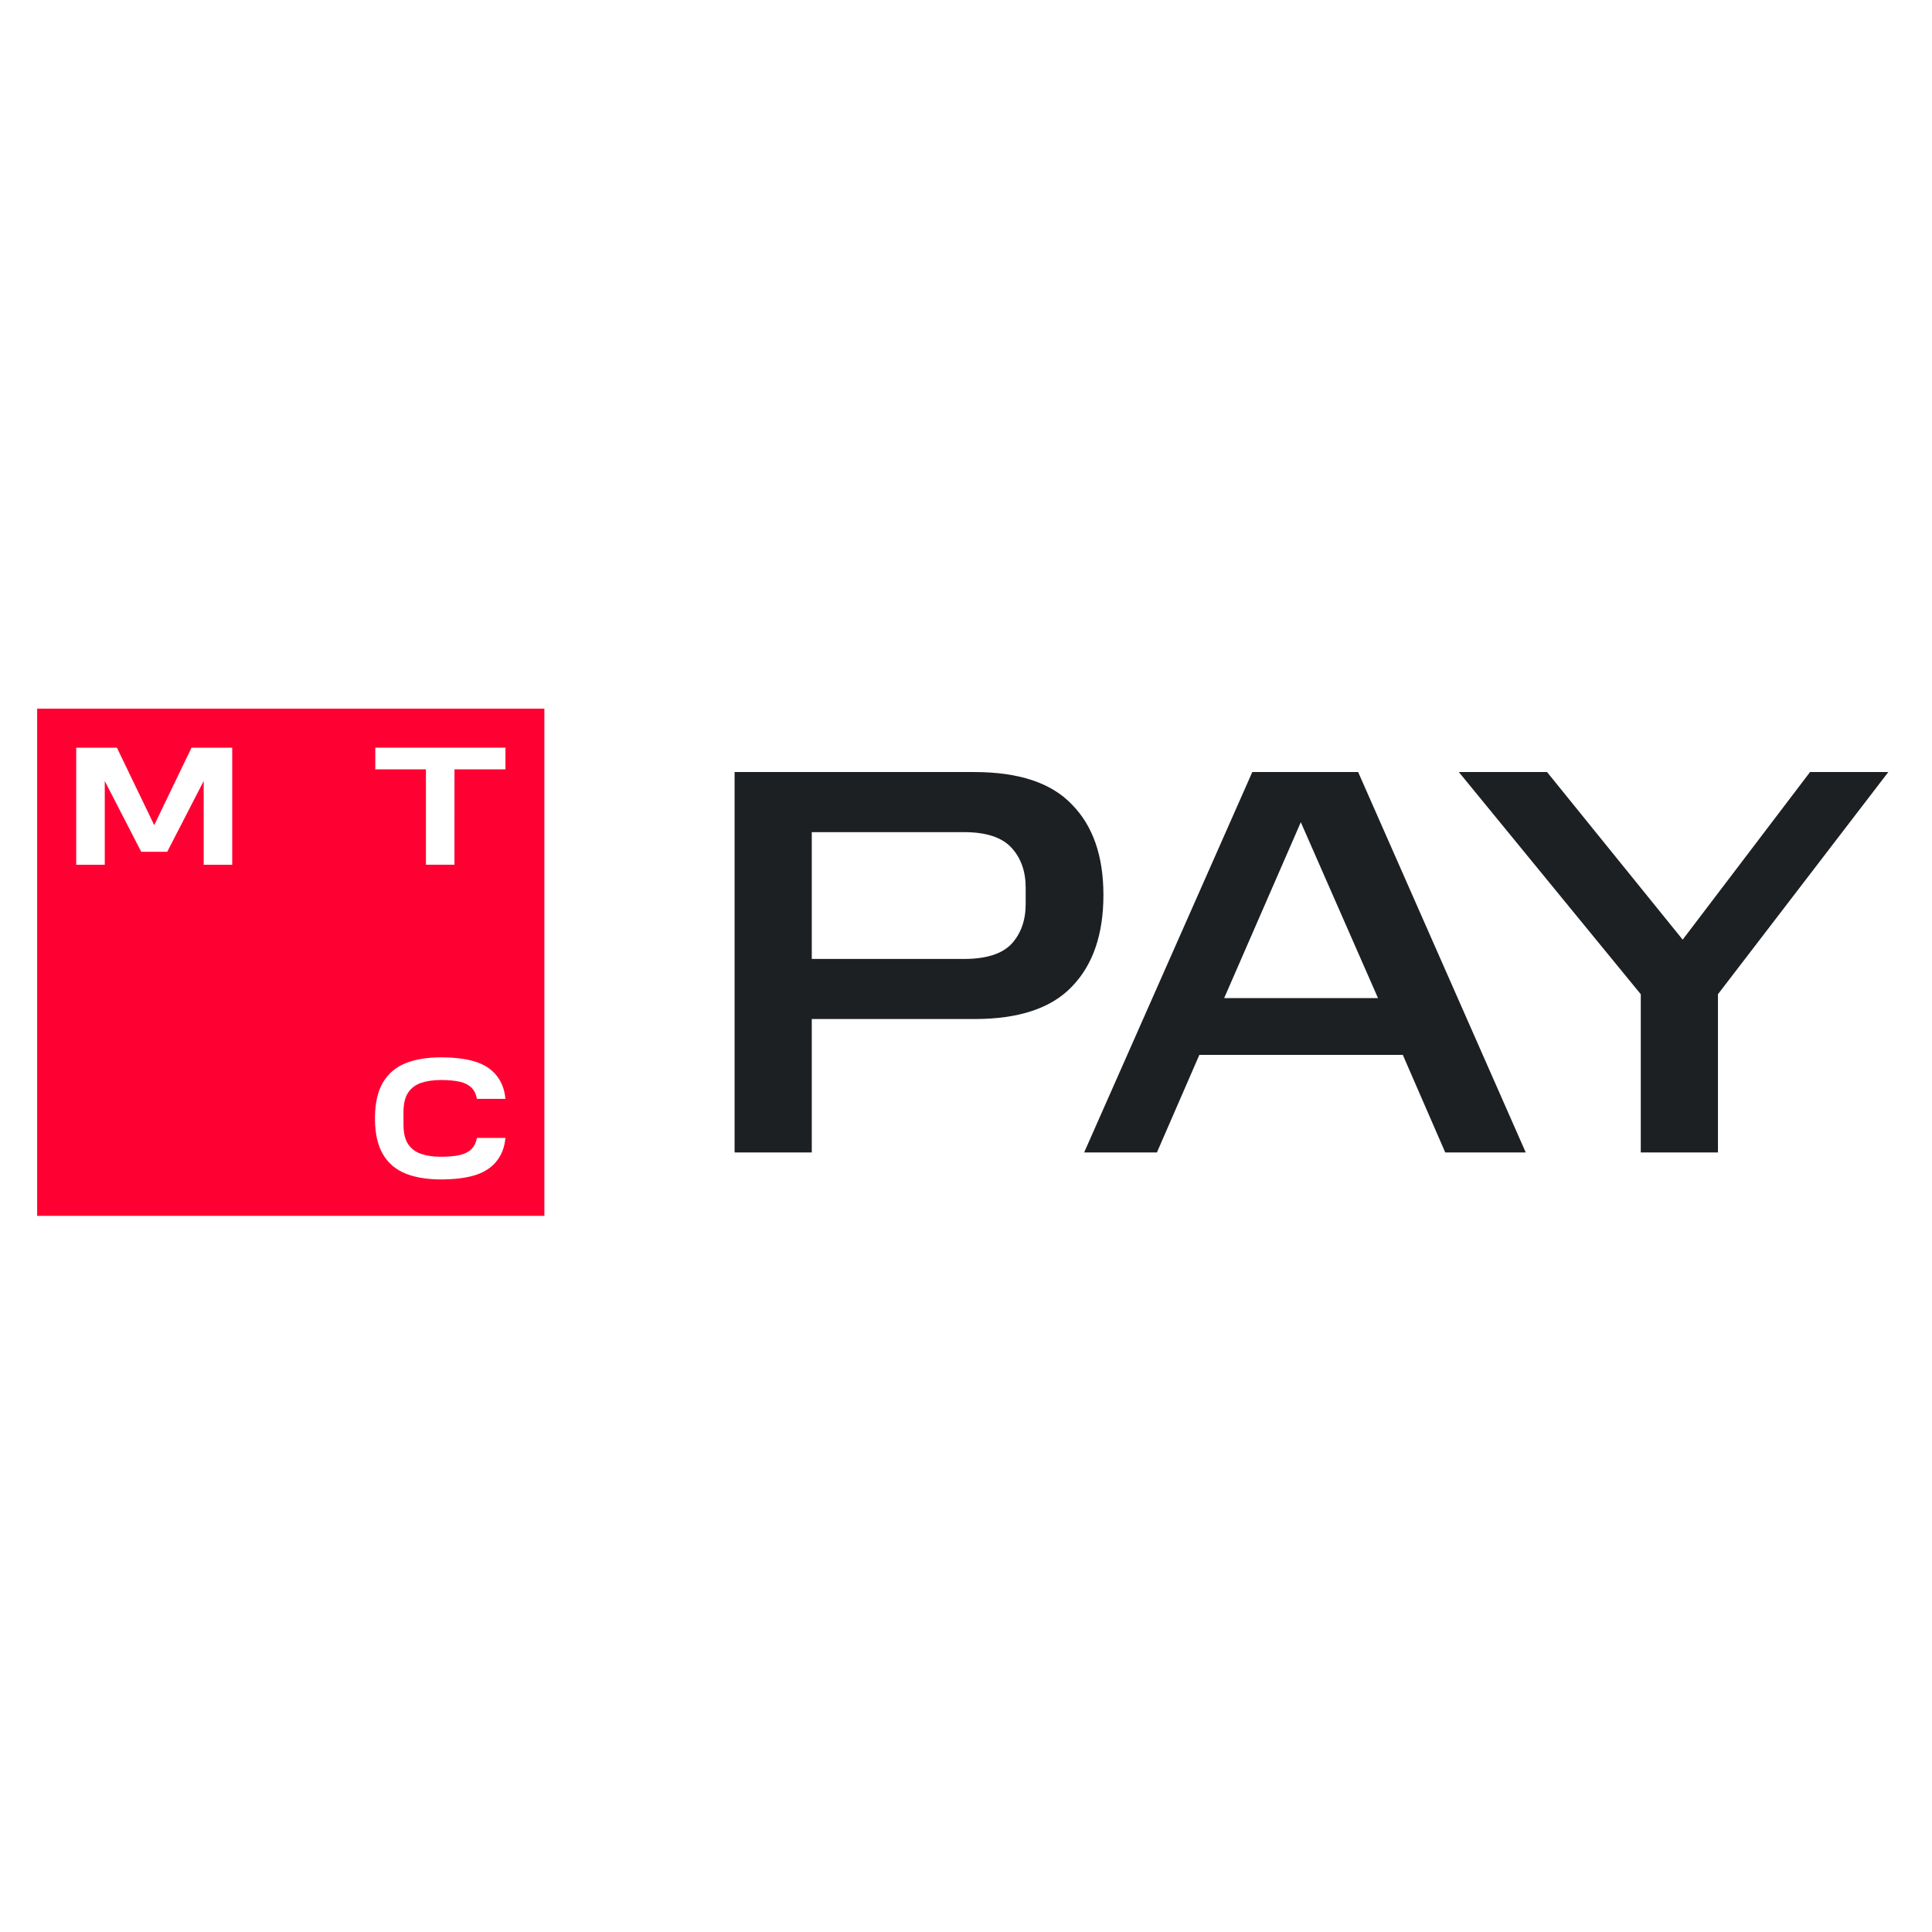
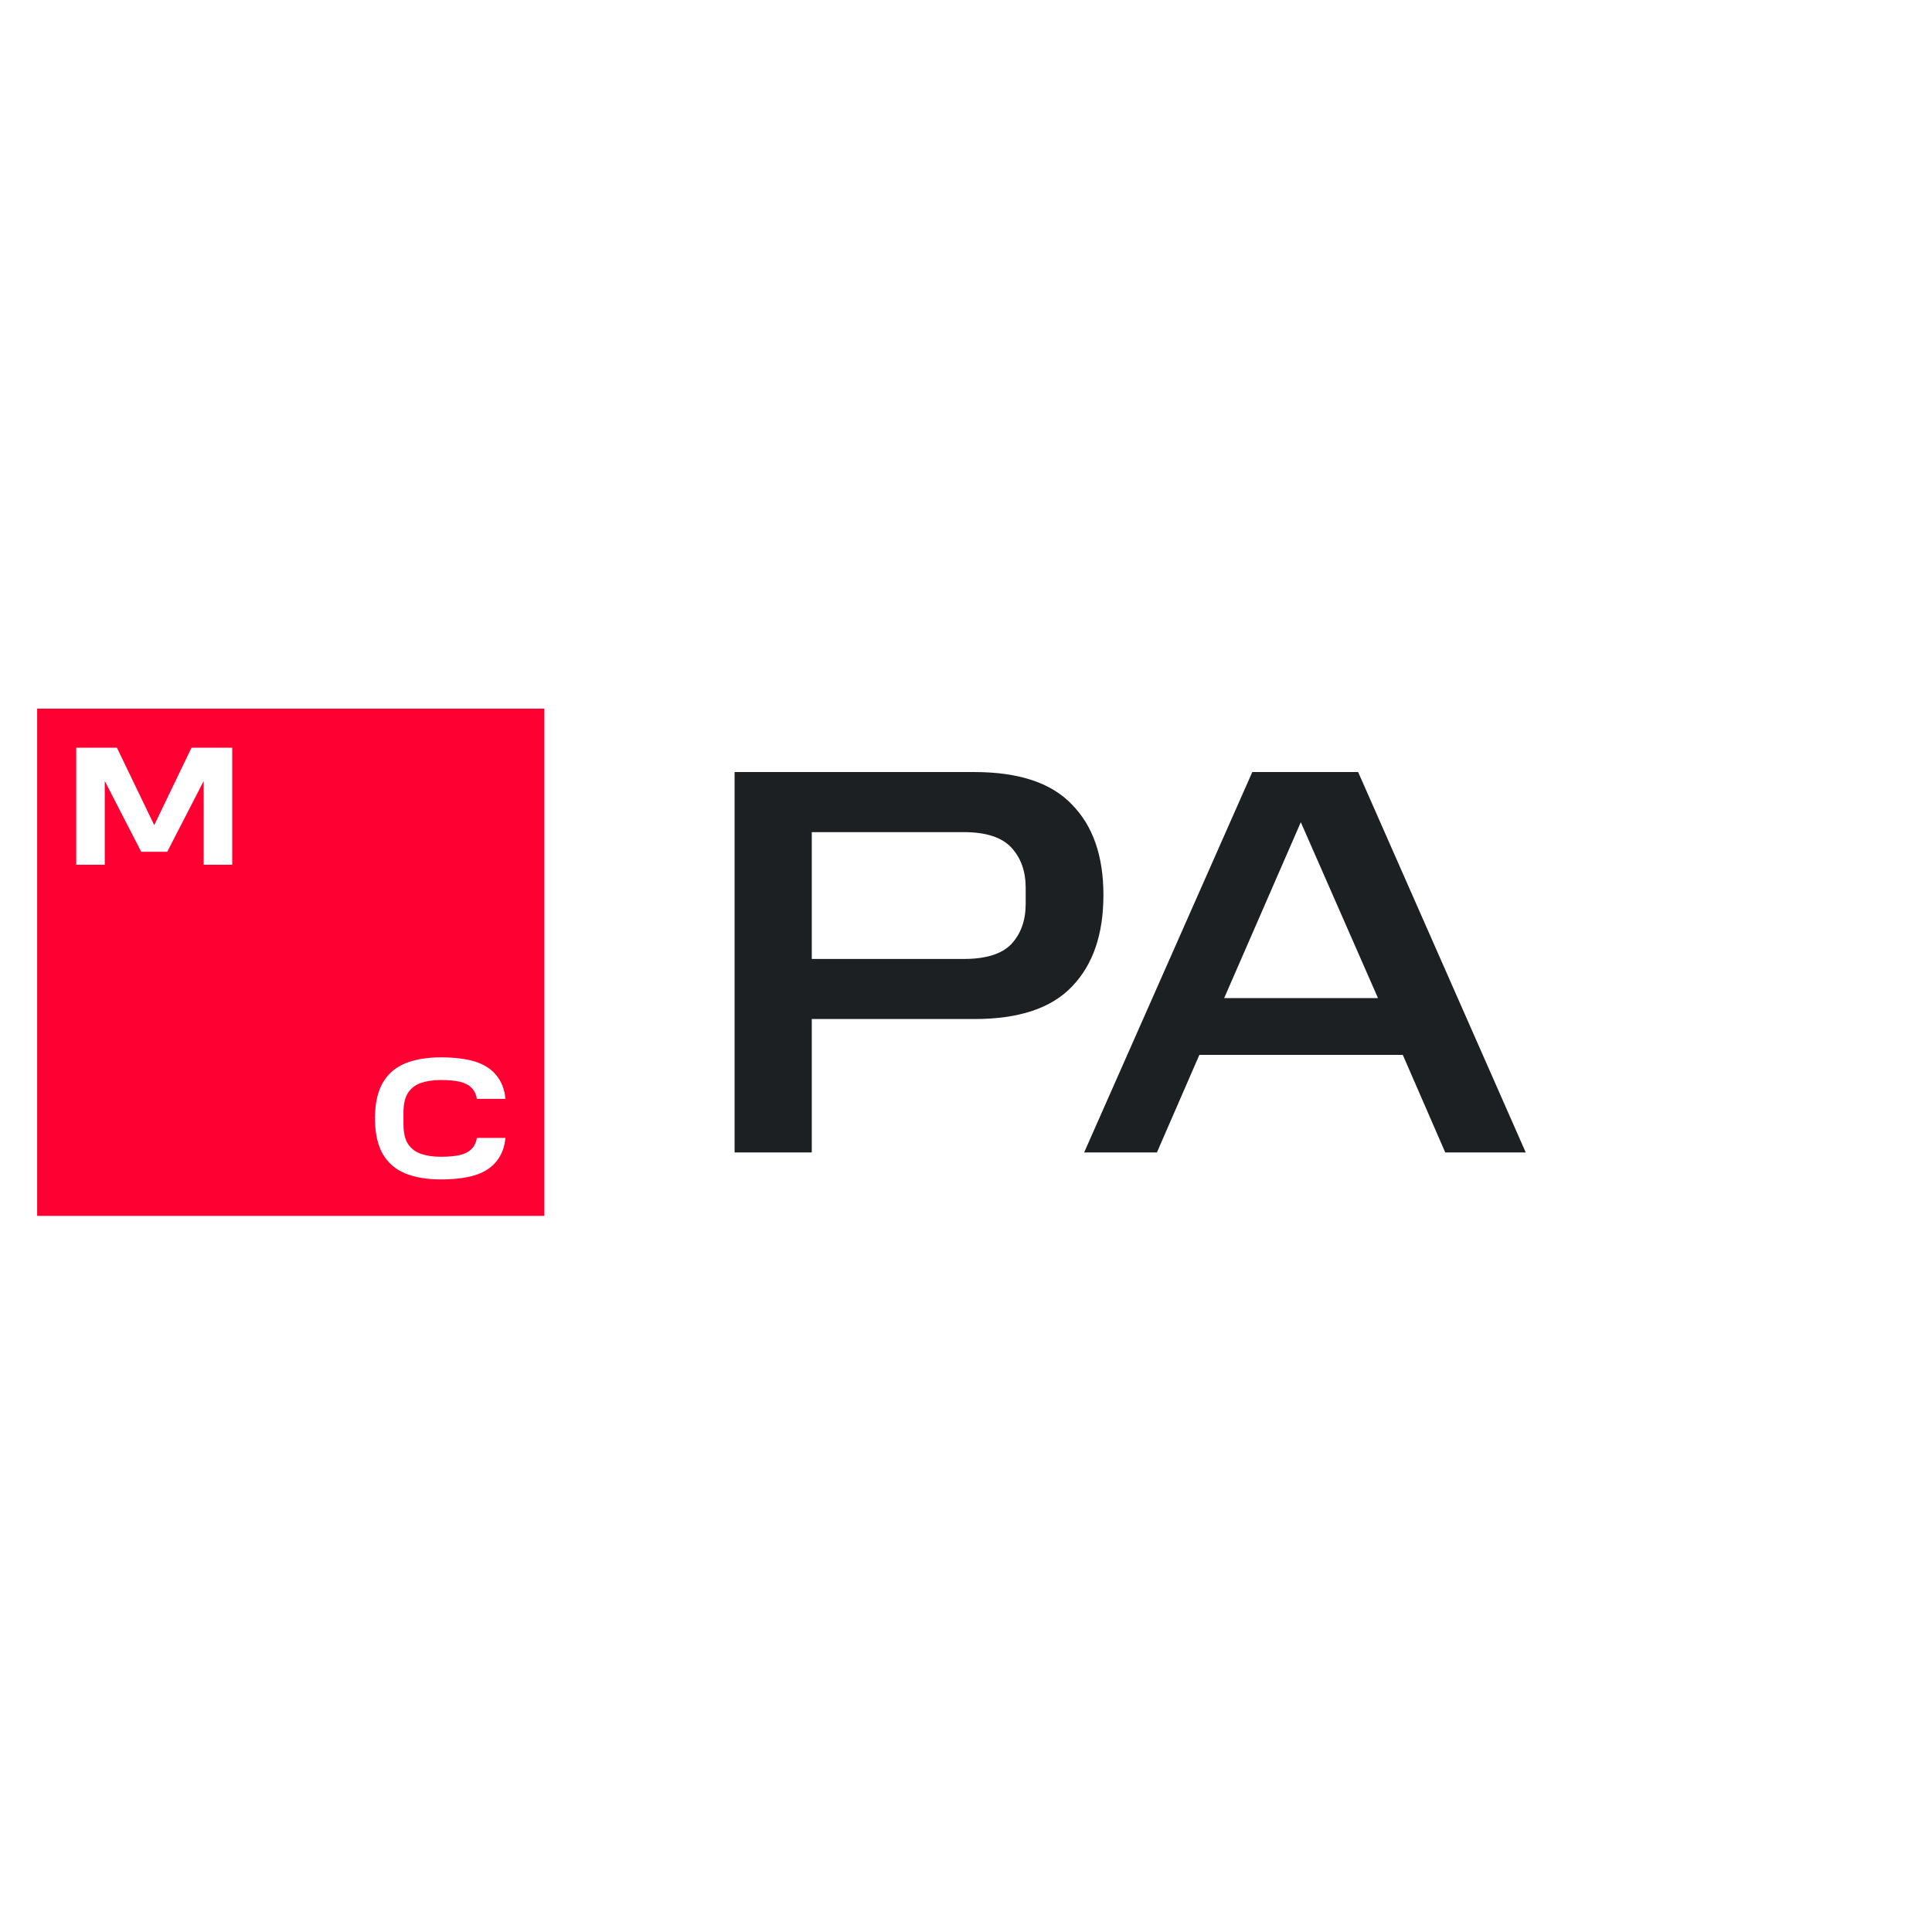
<svg xmlns="http://www.w3.org/2000/svg" width="260" height="260" viewBox="0 0 260 152" fill="none">
-   <rect width="260" height="152" fill="white" />
  <g clip-path="url(#clip0_9776_35920)">
    <path d="M73.259 41.367H5V109.626H73.259V41.367Z" fill="#FF0032" />
-     <path d="M50.506 46.617V49.535H57.319V62.218V62.37H61.16L61.161 49.535H68.022V46.617L50.506 46.617Z" fill="white" />
    <path d="M25.771 46.626L20.755 57.043L15.737 46.626H10.258V62.378H14.099V51.104L19.004 60.628H22.505L27.41 51.104V62.378H31.251V46.626H25.771Z" fill="white" />
    <path d="M64.171 99.133C64.075 99.761 63.823 100.277 63.419 100.666C63.037 101.034 62.519 101.295 61.88 101.442C61.246 101.588 60.319 101.672 59.337 101.672C58.319 101.672 57.417 101.54 56.658 101.28C55.92 101.027 55.337 100.588 54.924 99.973C54.509 99.354 54.298 98.459 54.298 97.313V95.702C54.298 94.556 54.509 93.661 54.924 93.042C55.337 92.427 55.92 91.987 56.658 91.734C57.417 91.475 58.319 91.343 59.337 91.343C60.319 91.343 61.246 91.427 61.879 91.573C62.519 91.72 63.037 91.981 63.419 92.348C63.824 92.737 64.075 93.254 64.171 93.882H68.014C67.909 92.584 67.466 91.476 66.697 90.589C65.994 89.78 65.023 89.187 63.81 88.827C62.633 88.478 61.087 88.293 59.337 88.293C57.496 88.293 55.898 88.557 54.589 89.079C53.258 89.609 52.225 90.492 51.518 91.705C50.84 92.868 50.484 94.421 50.461 96.324L50.459 96.325V96.5L50.664 96.507L50.459 96.515V96.528L50.46 96.69L50.461 96.69C50.484 98.593 50.84 100.147 51.518 101.309C52.225 102.523 53.258 103.406 54.589 103.936C55.899 104.458 57.496 104.722 59.337 104.722C61.086 104.722 62.633 104.537 63.81 104.188C65.023 103.828 65.994 103.235 66.697 102.425C67.466 101.54 67.908 100.432 68.014 99.133H64.171Z" fill="white" />
    <path d="M131.132 49.899C137.117 49.899 141.495 51.358 144.265 54.277C147.084 57.145 148.494 61.202 148.494 66.445C148.494 71.737 147.084 75.843 144.265 78.761C141.495 81.679 137.117 83.138 131.132 83.138H109.245V101.094H98.857V49.899H131.132ZM138.032 65.48C138.032 63.254 137.389 61.449 136.103 60.064C134.817 58.679 132.69 57.986 129.722 57.986H109.245V75.051H129.722C132.69 75.051 134.817 74.383 136.103 73.048C137.389 71.663 138.032 69.858 138.032 67.632V65.48Z" fill="#1D2023" />
    <path d="M182.773 49.899L205.329 101.094H194.496L188.783 87.961H161.405L155.692 101.094H145.898L168.528 49.899H182.773ZM164.744 80.319H185.444L175.057 56.651L164.744 80.319Z" fill="#1D2023" />
-     <path d="M196.324 49.899H208.195L226.447 72.454L243.587 49.899H254.122L231.195 79.8V101.094H220.808V79.8L196.324 49.899Z" fill="#1D2023" />
  </g>
  <defs>
    <clipPath id="clip0_9776_35920">
      <rect width="250" height="68.333" fill="white" transform="translate(5 41.367)" />
    </clipPath>
  </defs>
</svg>